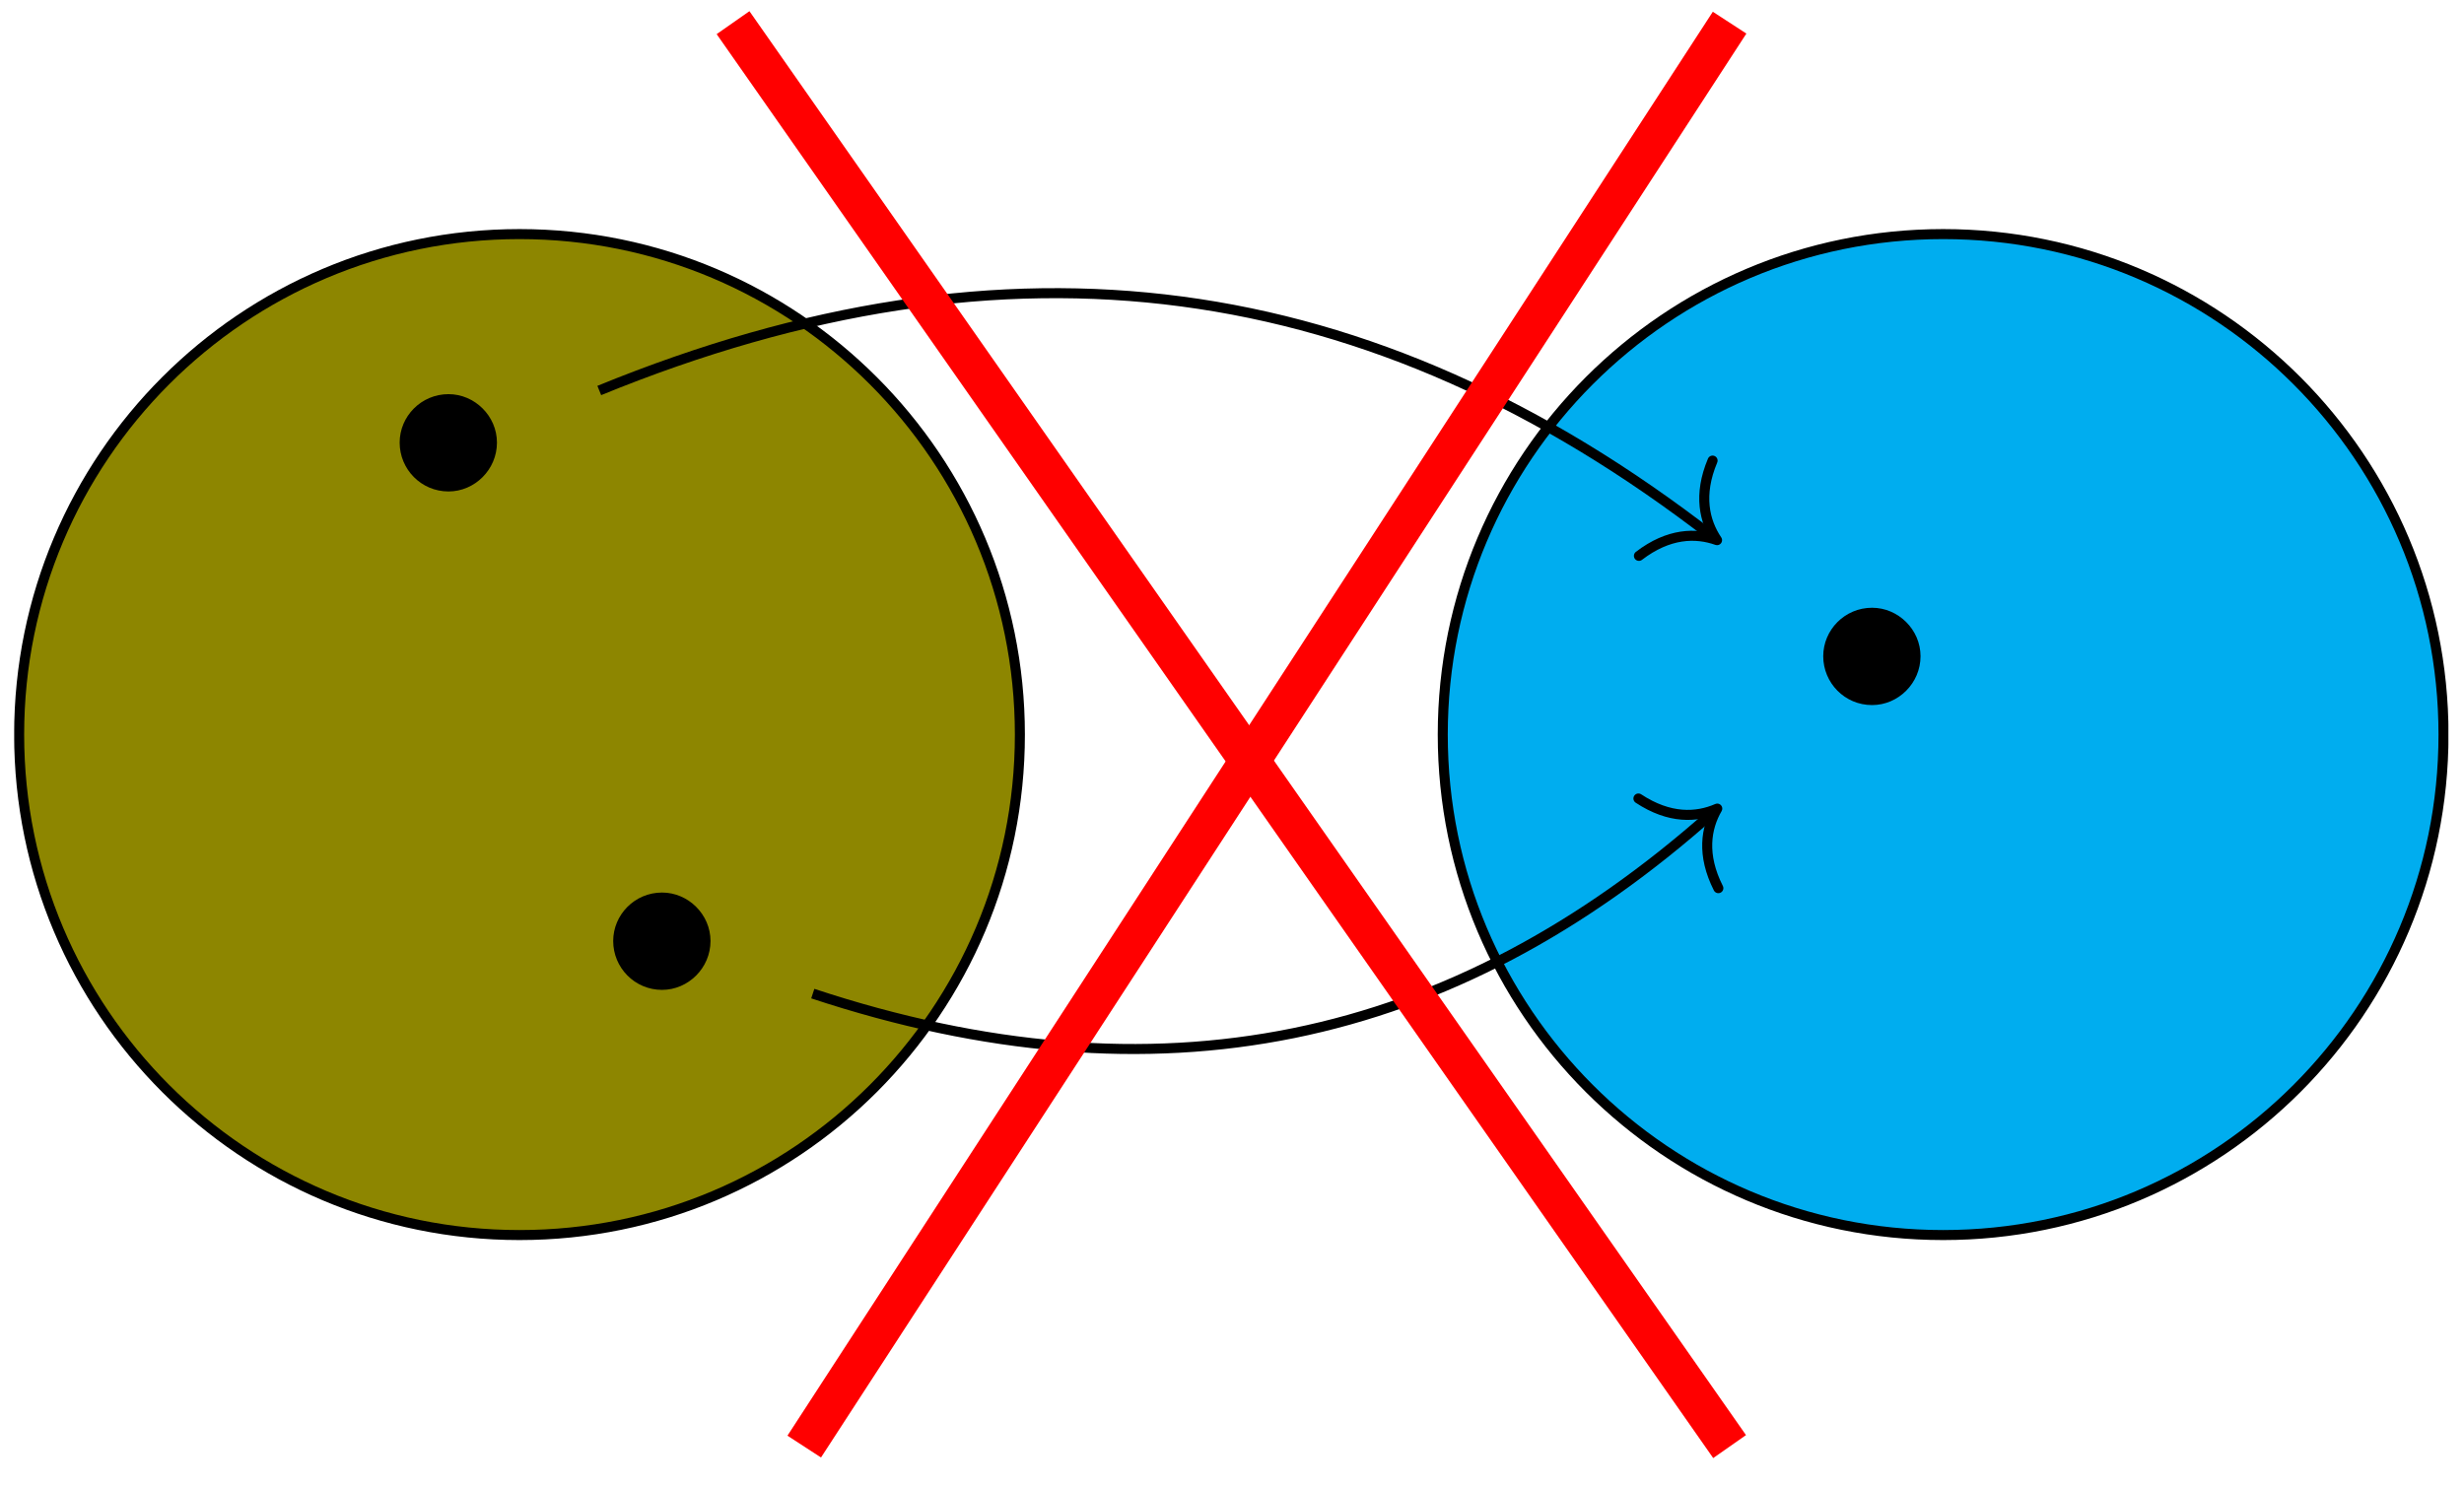
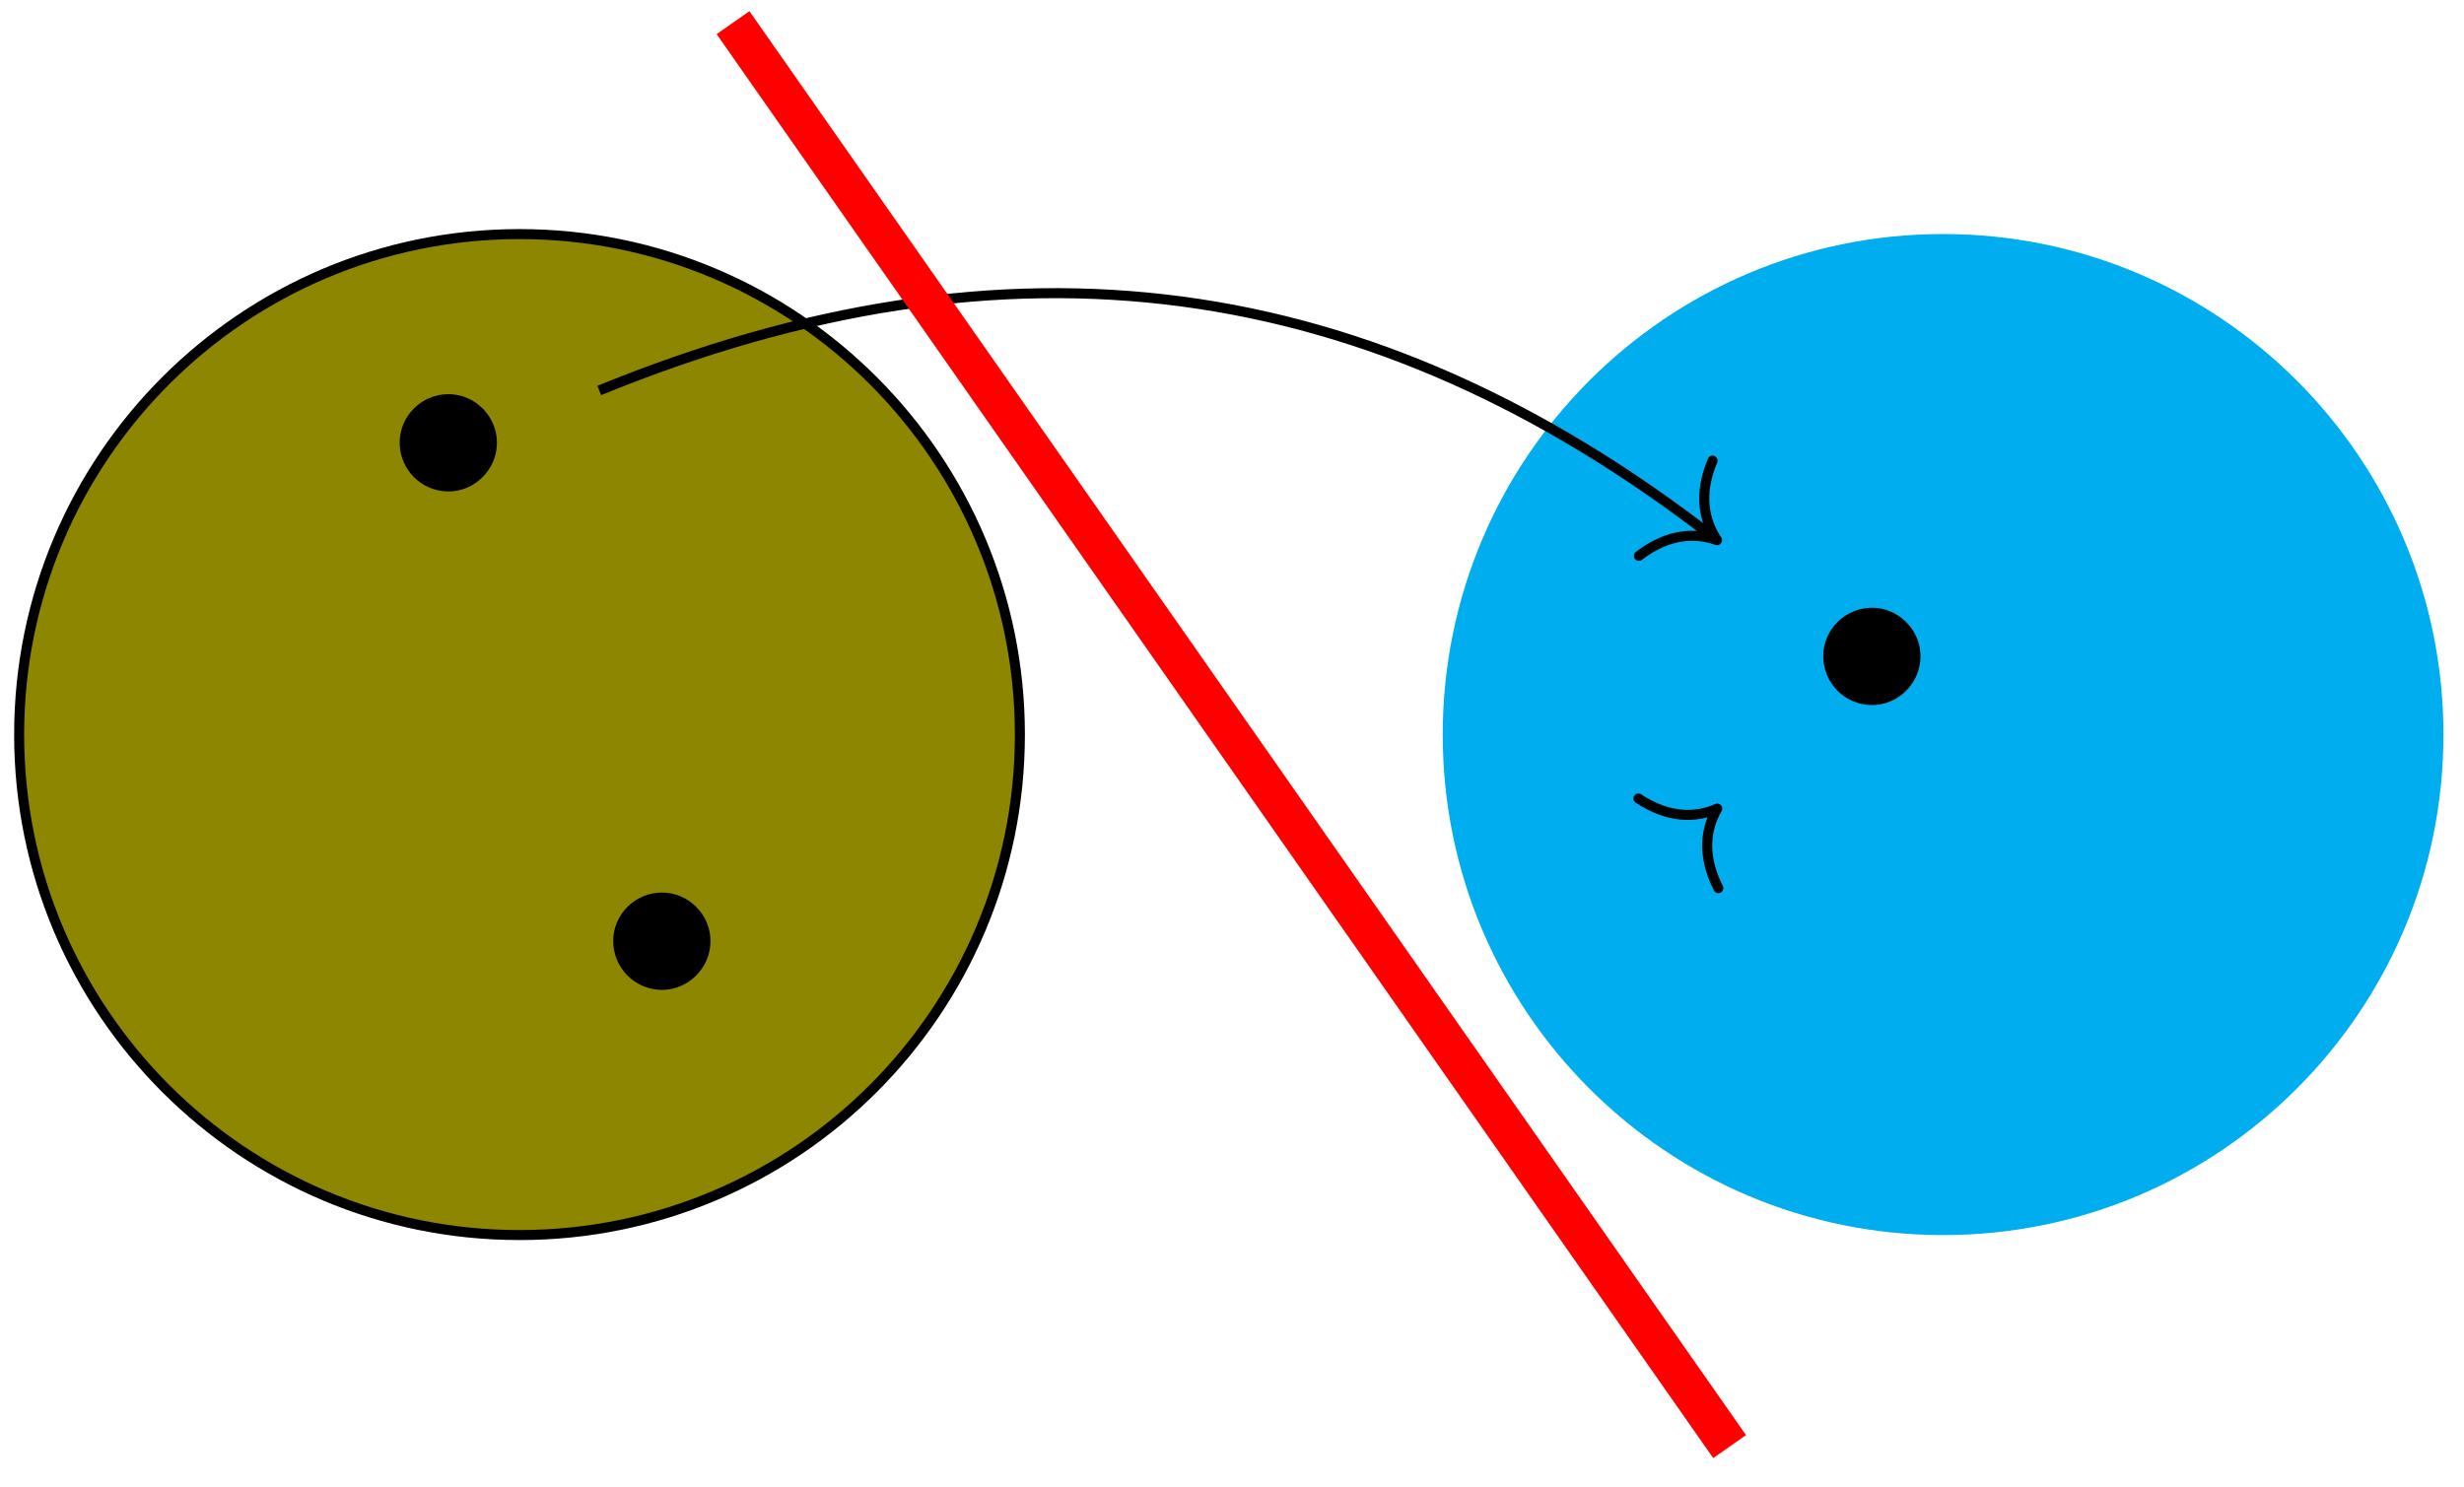
<svg xmlns="http://www.w3.org/2000/svg" width="497px" height="300px" viewBox="0 0 497 300" version="1.1">
  <defs>
    <clipPath id="clip1">
      <path d="M 2.863 18 L 235 18 L 235 278 L 2.863 278 Z M 2.863 18 " />
    </clipPath>
    <clipPath id="clip2">
-       <path d="M 262 18 L 493.852 18 L 493.852 278 L 262 278 Z M 262 18 " />
-     </clipPath>
+       </clipPath>
    <clipPath id="clip3">
      <path d="M 33 0.508 L 464 0.508 L 464 295.875 L 33 295.875 Z M 33 0.508 " />
    </clipPath>
    <clipPath id="clip4">
      <path d="M 48 0.508 L 464 0.508 L 464 295.875 L 48 295.875 Z M 48 0.508 " />
    </clipPath>
  </defs>
  <g id="surface1">
    <path style=" stroke:none;fill-rule:nonzero;fill:rgb(55.294%,52.549%,0%);fill-opacity:1;" d="M 205.711 148.203 C 205.711 92.438 160.531 47.215 104.777 47.215 C 49.043 47.215 3.863 92.438 3.863 148.203 C 3.863 203.965 49.043 249.168 104.777 249.168 C 160.531 249.168 205.711 203.965 205.711 148.203 Z M 205.711 148.203 " />
    <g clip-path="url(#clip1)" clip-rule="nonzero">
      <path style="fill:none;stroke-width:0.399;stroke-linecap:butt;stroke-linejoin:miter;stroke:rgb(0%,0%,0%);stroke-opacity:1;stroke-miterlimit:10;" d="M 19.927 -0.001 C 19.927 11.003 11.006 19.927 -0.002 19.927 C -11.006 19.927 -19.926 11.003 -19.926 -0.001 C -19.926 -11.005 -11.006 -19.926 -0.002 -19.926 C 11.006 -19.926 19.927 -11.005 19.927 -0.001 Z M 19.927 -0.001 " transform="matrix(5.065,0,0,-5.067,104.786,148.196)" />
    </g>
    <path style=" stroke:none;fill-rule:nonzero;fill:rgb(0%,67.843%,93.725%);fill-opacity:1;" d="M 492.852 148.203 C 492.852 92.438 447.672 47.215 391.938 47.215 C 336.184 47.215 291.004 92.438 291.004 148.203 C 291.004 203.965 336.184 249.168 391.938 249.168 C 447.672 249.168 492.852 203.965 492.852 148.203 Z M 492.852 148.203 " />
    <g clip-path="url(#clip2)" clip-rule="nonzero">
      <path style="fill:none;stroke-width:0.399;stroke-linecap:butt;stroke-linejoin:miter;stroke:rgb(0%,0%,0%);stroke-opacity:1;stroke-miterlimit:10;" d="M 76.62 -0.001 C 76.62 11.003 67.7 19.927 56.695 19.927 C 45.687 19.927 36.767 11.003 36.767 -0.001 C 36.767 -11.005 45.687 -19.926 56.695 -19.926 C 67.7 -19.926 76.62 -11.005 76.62 -0.001 Z M 76.62 -0.001 " transform="matrix(5.065,0,0,-5.067,104.786,148.196)" />
    </g>
    <path style=" stroke:none;fill-rule:nonzero;fill:rgb(0%,0%,0%);fill-opacity:1;" d="M 100.238 89.293 C 100.238 83.922 95.754 79.516 90.469 79.516 C 84.941 79.516 80.613 84.004 80.613 89.293 C 80.613 94.66 84.941 99.148 90.469 99.148 C 95.754 99.148 100.238 94.742 100.238 89.293 Z M 100.238 89.293 " />
    <path style=" stroke:none;fill-rule:nonzero;fill:rgb(0%,0%,0%);fill-opacity:1;" d="M 143.312 189.84 C 143.312 184.473 138.824 180.062 133.539 180.062 C 128.012 180.062 123.684 184.551 123.684 189.84 C 123.684 195.211 128.012 199.699 133.539 199.699 C 138.824 199.699 143.312 195.289 143.312 189.84 Z M 143.312 189.84 " />
    <path style=" stroke:none;fill-rule:nonzero;fill:rgb(0%,0%,0%);fill-opacity:1;" d="M 387.379 132.387 C 387.379 127.016 382.895 122.609 377.605 122.609 C 372.078 122.609 367.754 127.098 367.754 132.387 C 367.754 137.754 372.078 142.242 377.605 142.242 C 382.895 142.242 387.379 137.836 387.379 132.387 Z M 387.379 132.387 " />
    <path style="fill:none;stroke-width:0.399;stroke-linecap:butt;stroke-linejoin:miter;stroke:rgb(0%,0%,0%);stroke-opacity:1;stroke-miterlimit:10;" d="M 3.177 13.7 C 19.504 20.378 33.9 18.42 47.534 7.864 " transform="matrix(5.065,0,0,-5.067,104.786,148.196)" />
    <path style="fill:none;stroke-width:0.399;stroke-linecap:round;stroke-linejoin:round;stroke:rgb(0%,0%,0%);stroke-opacity:1;stroke-miterlimit:10;" d="M -2.074 2.391 C -1.692 0.957 -0.849 0.281 0.001 0.001 C -0.851 -0.278 -1.693 -0.956 -2.072 -2.393 " transform="matrix(4.013,3.109,3.107,-4.015,346.329,108.972)" />
-     <path style="fill:none;stroke-width:0.399;stroke-linecap:butt;stroke-linejoin:miter;stroke:rgb(0%,0%,0%);stroke-opacity:1;stroke-miterlimit:10;" d="M 11.679 -10.313 C 25.356 -14.833 37.096 -12.401 47.55 -3.082 " transform="matrix(5.065,0,0,-5.067,104.786,148.196)" />
    <path style="fill:none;stroke-width:0.399;stroke-linecap:round;stroke-linejoin:round;stroke:rgb(0%,0%,0%);stroke-opacity:1;stroke-miterlimit:10;" d="M -2.073 2.389 C -1.693 0.955 -0.851 0.279 0.002 0.001 C -0.85 -0.278 -1.692 -0.956 -2.072 -2.391 " transform="matrix(3.783,-3.374,-3.372,-3.785,346.375,163.138)" />
    <g clip-path="url(#clip3)" clip-rule="nonzero">
      <path style="fill:none;stroke-width:1.594;stroke-linecap:butt;stroke-linejoin:miter;stroke:rgb(100%,0%,0%);stroke-opacity:1;stroke-miterlimit:10;" d="M 8.504 28.345 L 48.19 -28.348 " transform="matrix(5.065,0,0,-5.067,104.786,148.196)" />
    </g>
    <g clip-path="url(#clip4)" clip-rule="nonzero">
-       <path style="fill:none;stroke-width:1.594;stroke-linecap:butt;stroke-linejoin:miter;stroke:rgb(100%,0%,0%);stroke-opacity:1;stroke-miterlimit:10;" d="M 48.19 28.345 L 11.339 -28.348 " transform="matrix(5.065,0,0,-5.067,104.786,148.196)" />
-     </g>
+       </g>
  </g>
</svg>